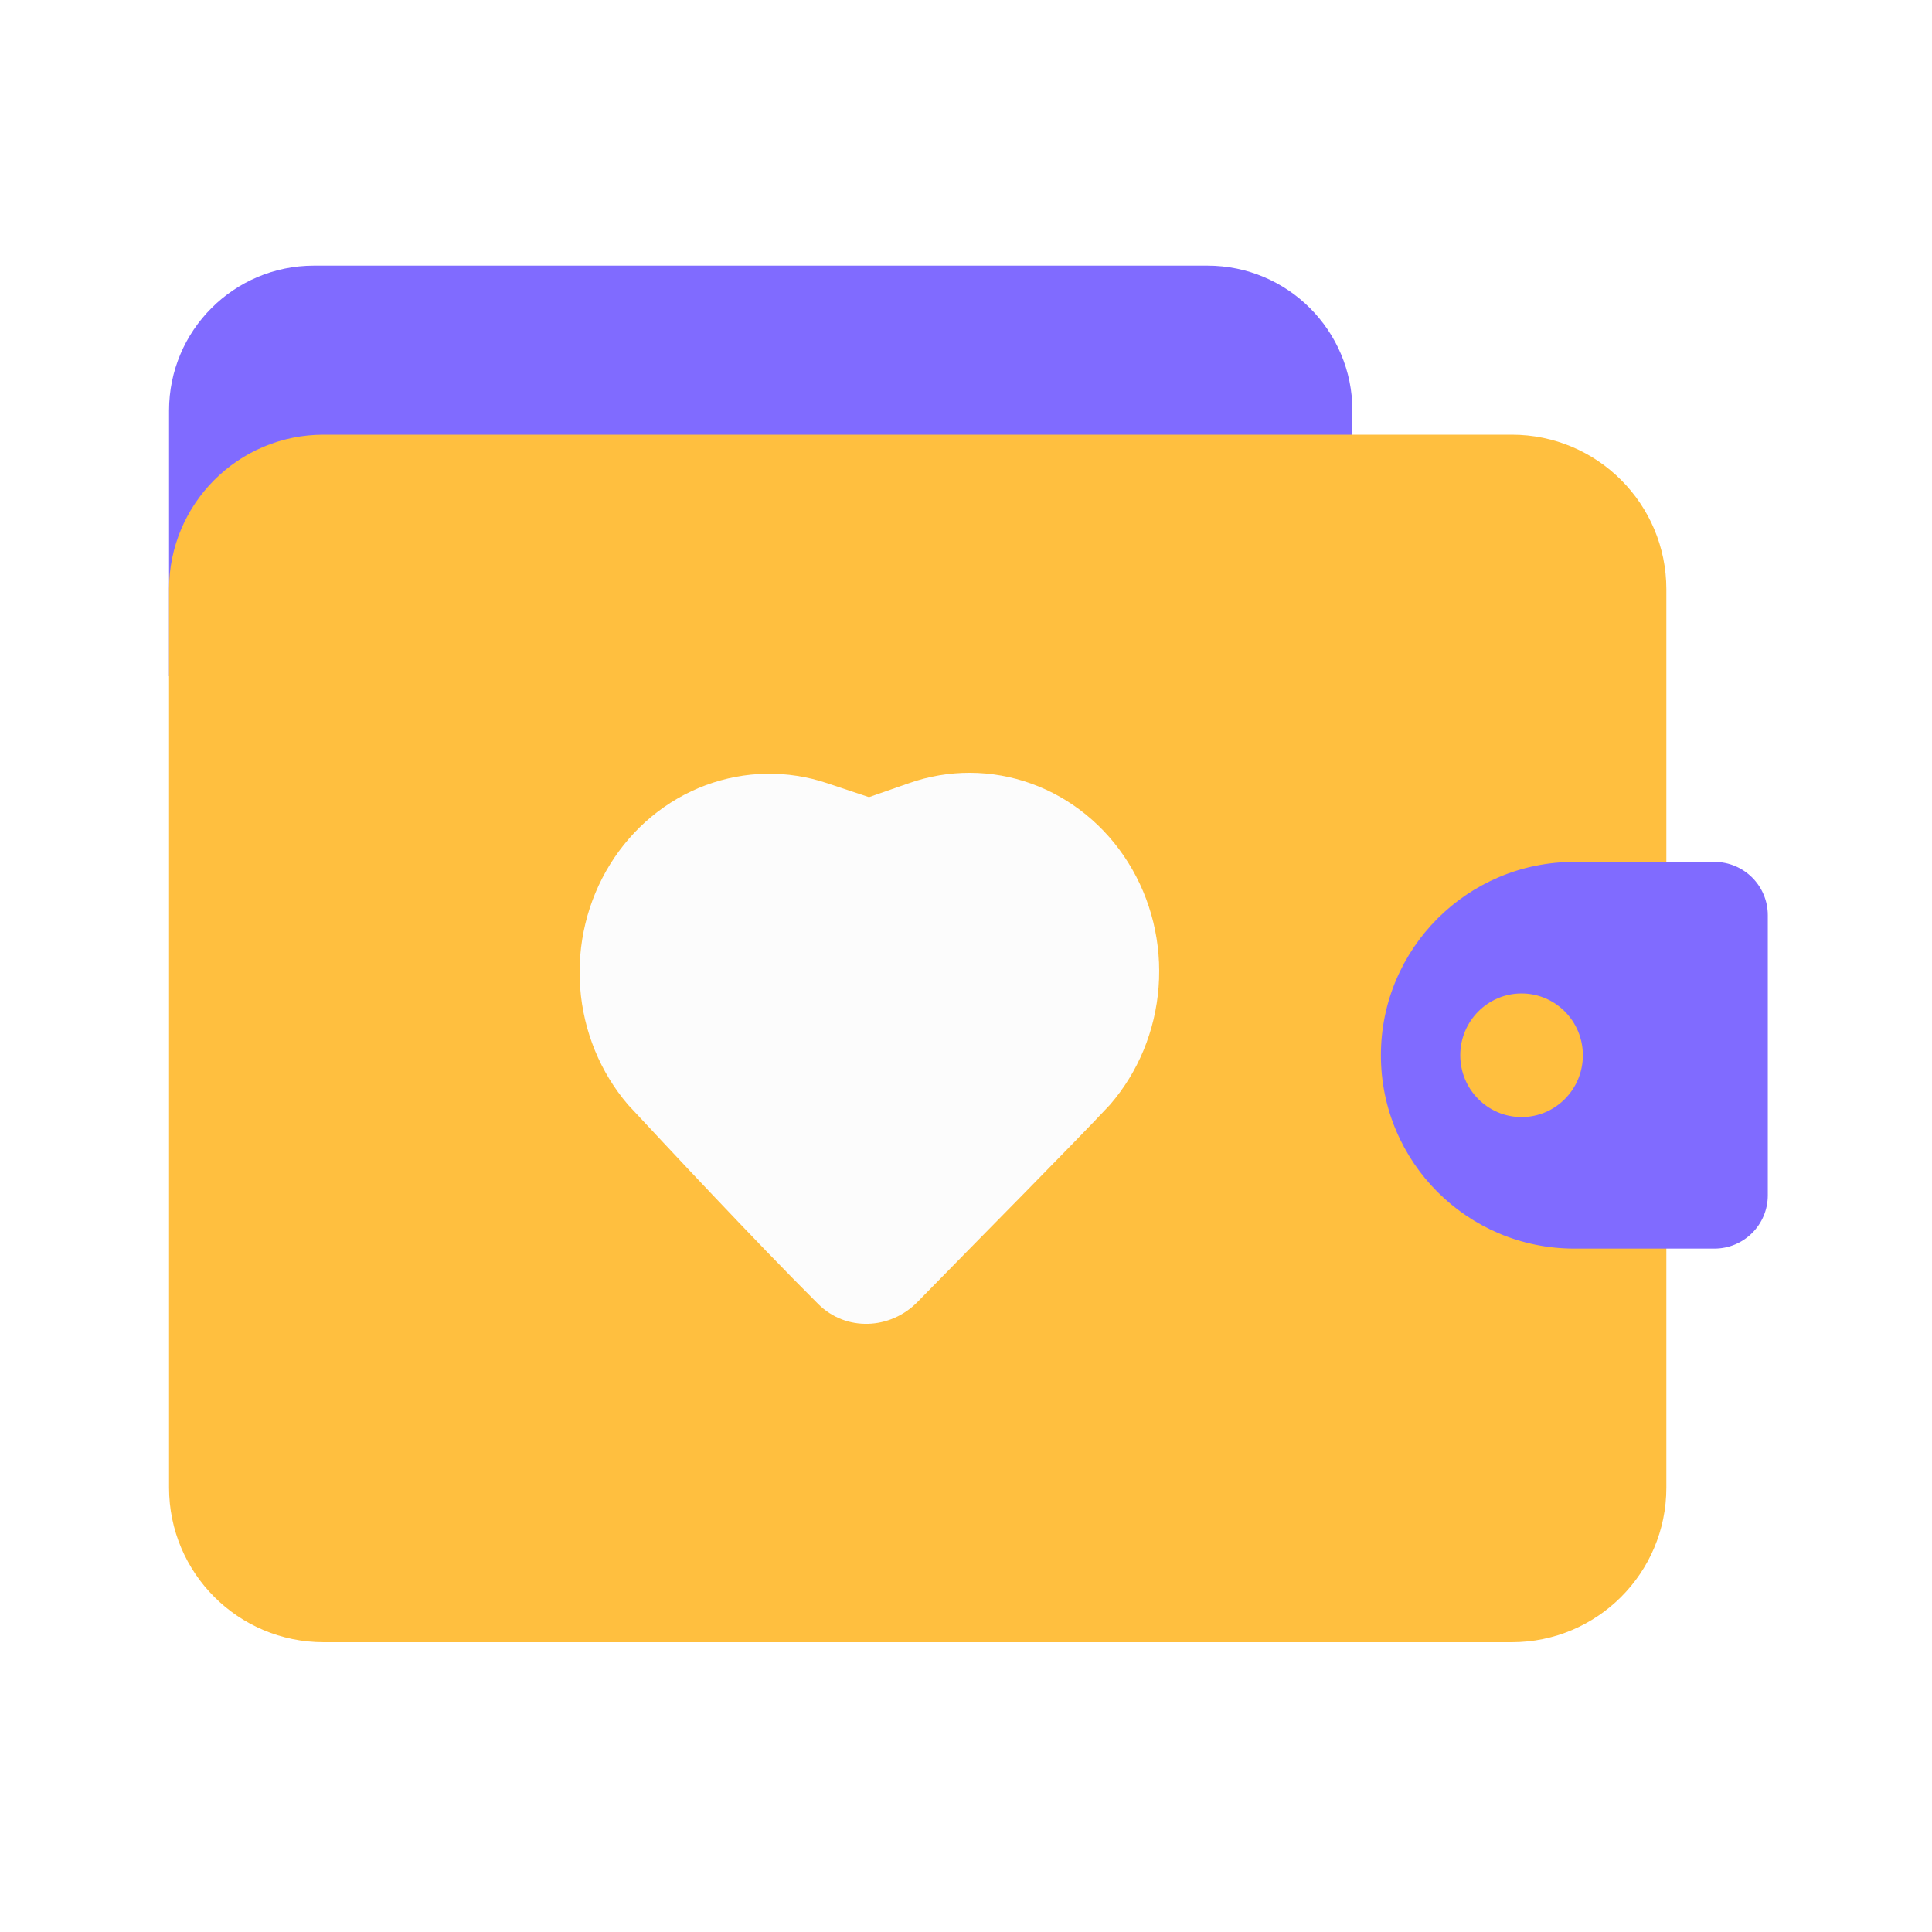
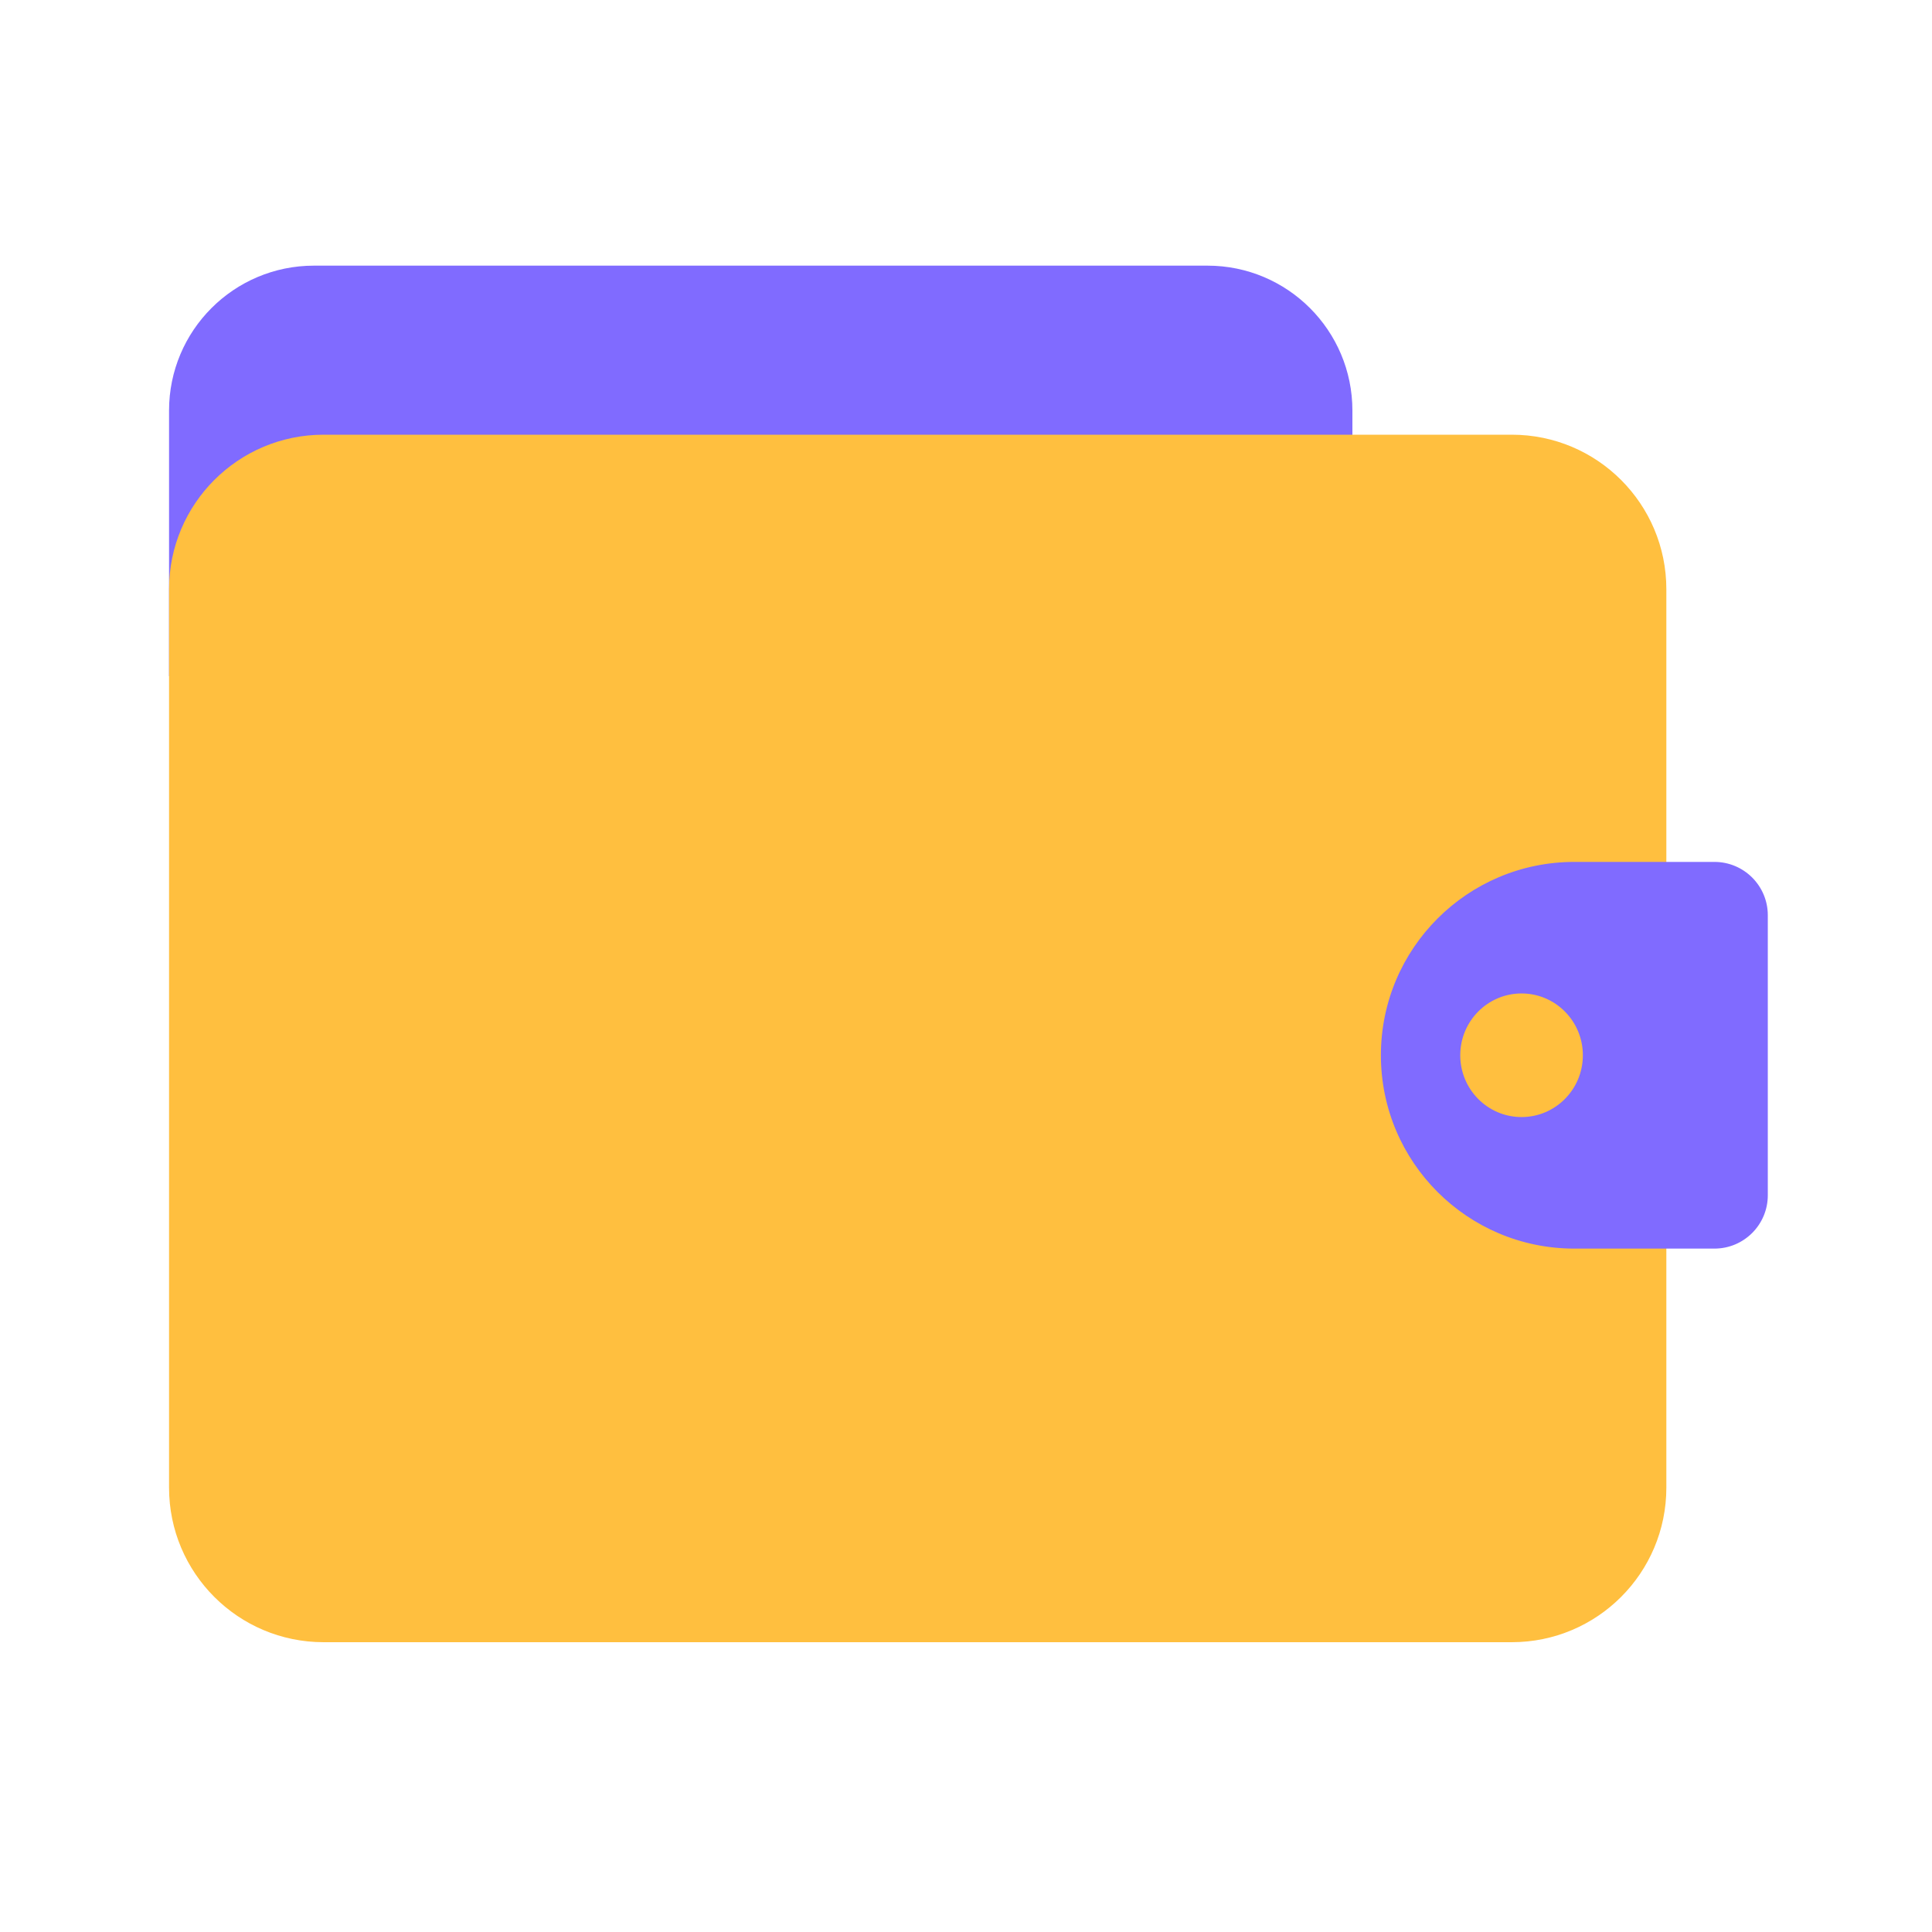
<svg xmlns="http://www.w3.org/2000/svg" width="80" height="80" viewBox="0 0 80 80" fill="none">
  <g filter="url(#filter0_b_1548_64179)">
    <path d="M7 17C7 13.686 9.686 11 13 11H50C53.314 11 56 13.686 56 17V28H7V17Z" fill="#806BFF" />
  </g>
  <path d="M62.6 18C66.135 18 69 20.865 69 24.4L69 61.6C69 65.135 66.135 68 62.6 68L13.4 68C9.865 68 7 65.135 7 61.6L7 24.4C7 20.865 9.865 18 13.4 18L62.6 18Z" fill="#FFBF3F" />
  <g style="mix-blend-mode:multiply" filter="url(#filter1_b_1548_64179)">
    <path fill-rule="evenodd" clip-rule="evenodd" d="M65.187 35.69C60.765 35.69 57.18 39.274 57.18 43.696C57.18 48.118 60.765 51.702 65.187 51.702H70.991C72.212 51.702 73.201 50.713 73.201 49.492V37.899C73.201 36.679 72.212 35.69 70.991 35.69H65.187ZM63.004 46.255C64.406 46.255 65.543 45.109 65.543 43.696C65.543 42.283 64.406 41.137 63.004 41.137C61.602 41.137 60.466 42.283 60.466 43.696C60.466 45.109 61.602 46.255 63.004 46.255Z" fill="#806BFF" />
  </g>
  <g clip-path="url(#clip0_1548_64179)">
-     <path d="M26.009 45.749C24.856 44.405 24.159 42.701 24.024 40.901C23.889 39.1 24.325 37.303 25.263 35.788C26.202 34.273 27.591 33.123 29.216 32.516C30.842 31.91 32.613 31.88 34.255 32.432L35.983 33.008L37.633 32.432C39.281 31.849 41.068 31.856 42.712 32.451C44.356 33.046 45.766 34.196 46.718 35.72C47.671 37.243 48.113 39.055 47.975 40.87C47.838 42.686 47.128 44.402 45.958 45.749C44.531 47.282 40.622 51.216 37.996 53.907C36.865 55.066 35.029 55.142 33.882 53.998C31.182 51.305 27.452 47.299 26.009 45.749Z" fill="#FCFCFC" />
-   </g>
+     </g>
  <defs>
    <filter id="filter0_b_1548_64179" x="-9" y="-5" width="81" height="49" filterUnits="userSpaceOnUse" color-interpolation-filters="sRGB">
      <feFlood flood-opacity="0" result="BackgroundImageFix" />
      <feGaussianBlur in="BackgroundImage" stdDeviation="8" />
      <feComposite in2="SourceAlpha" operator="in" result="effect1_backgroundBlur_1548_64179" />
      <feBlend mode="normal" in="SourceGraphic" in2="effect1_backgroundBlur_1548_64179" result="shape" />
    </filter>
    <filter id="filter1_b_1548_64179" x="41.18" y="19.689" width="48.02" height="48.013" filterUnits="userSpaceOnUse" color-interpolation-filters="sRGB">
      <feFlood flood-opacity="0" result="BackgroundImageFix" />
      <feGaussianBlur in="BackgroundImage" stdDeviation="8" />
      <feComposite in2="SourceAlpha" operator="in" result="effect1_backgroundBlur_1548_64179" />
      <feBlend mode="normal" in="SourceGraphic" in2="effect1_backgroundBlur_1548_64179" result="shape" />
    </filter>
    <clipPath id="clip0_1548_64179">
-       <rect width="24" height="24" fill="white" transform="translate(24 32)" />
-     </clipPath>
+       </clipPath>
  </defs>
</svg>